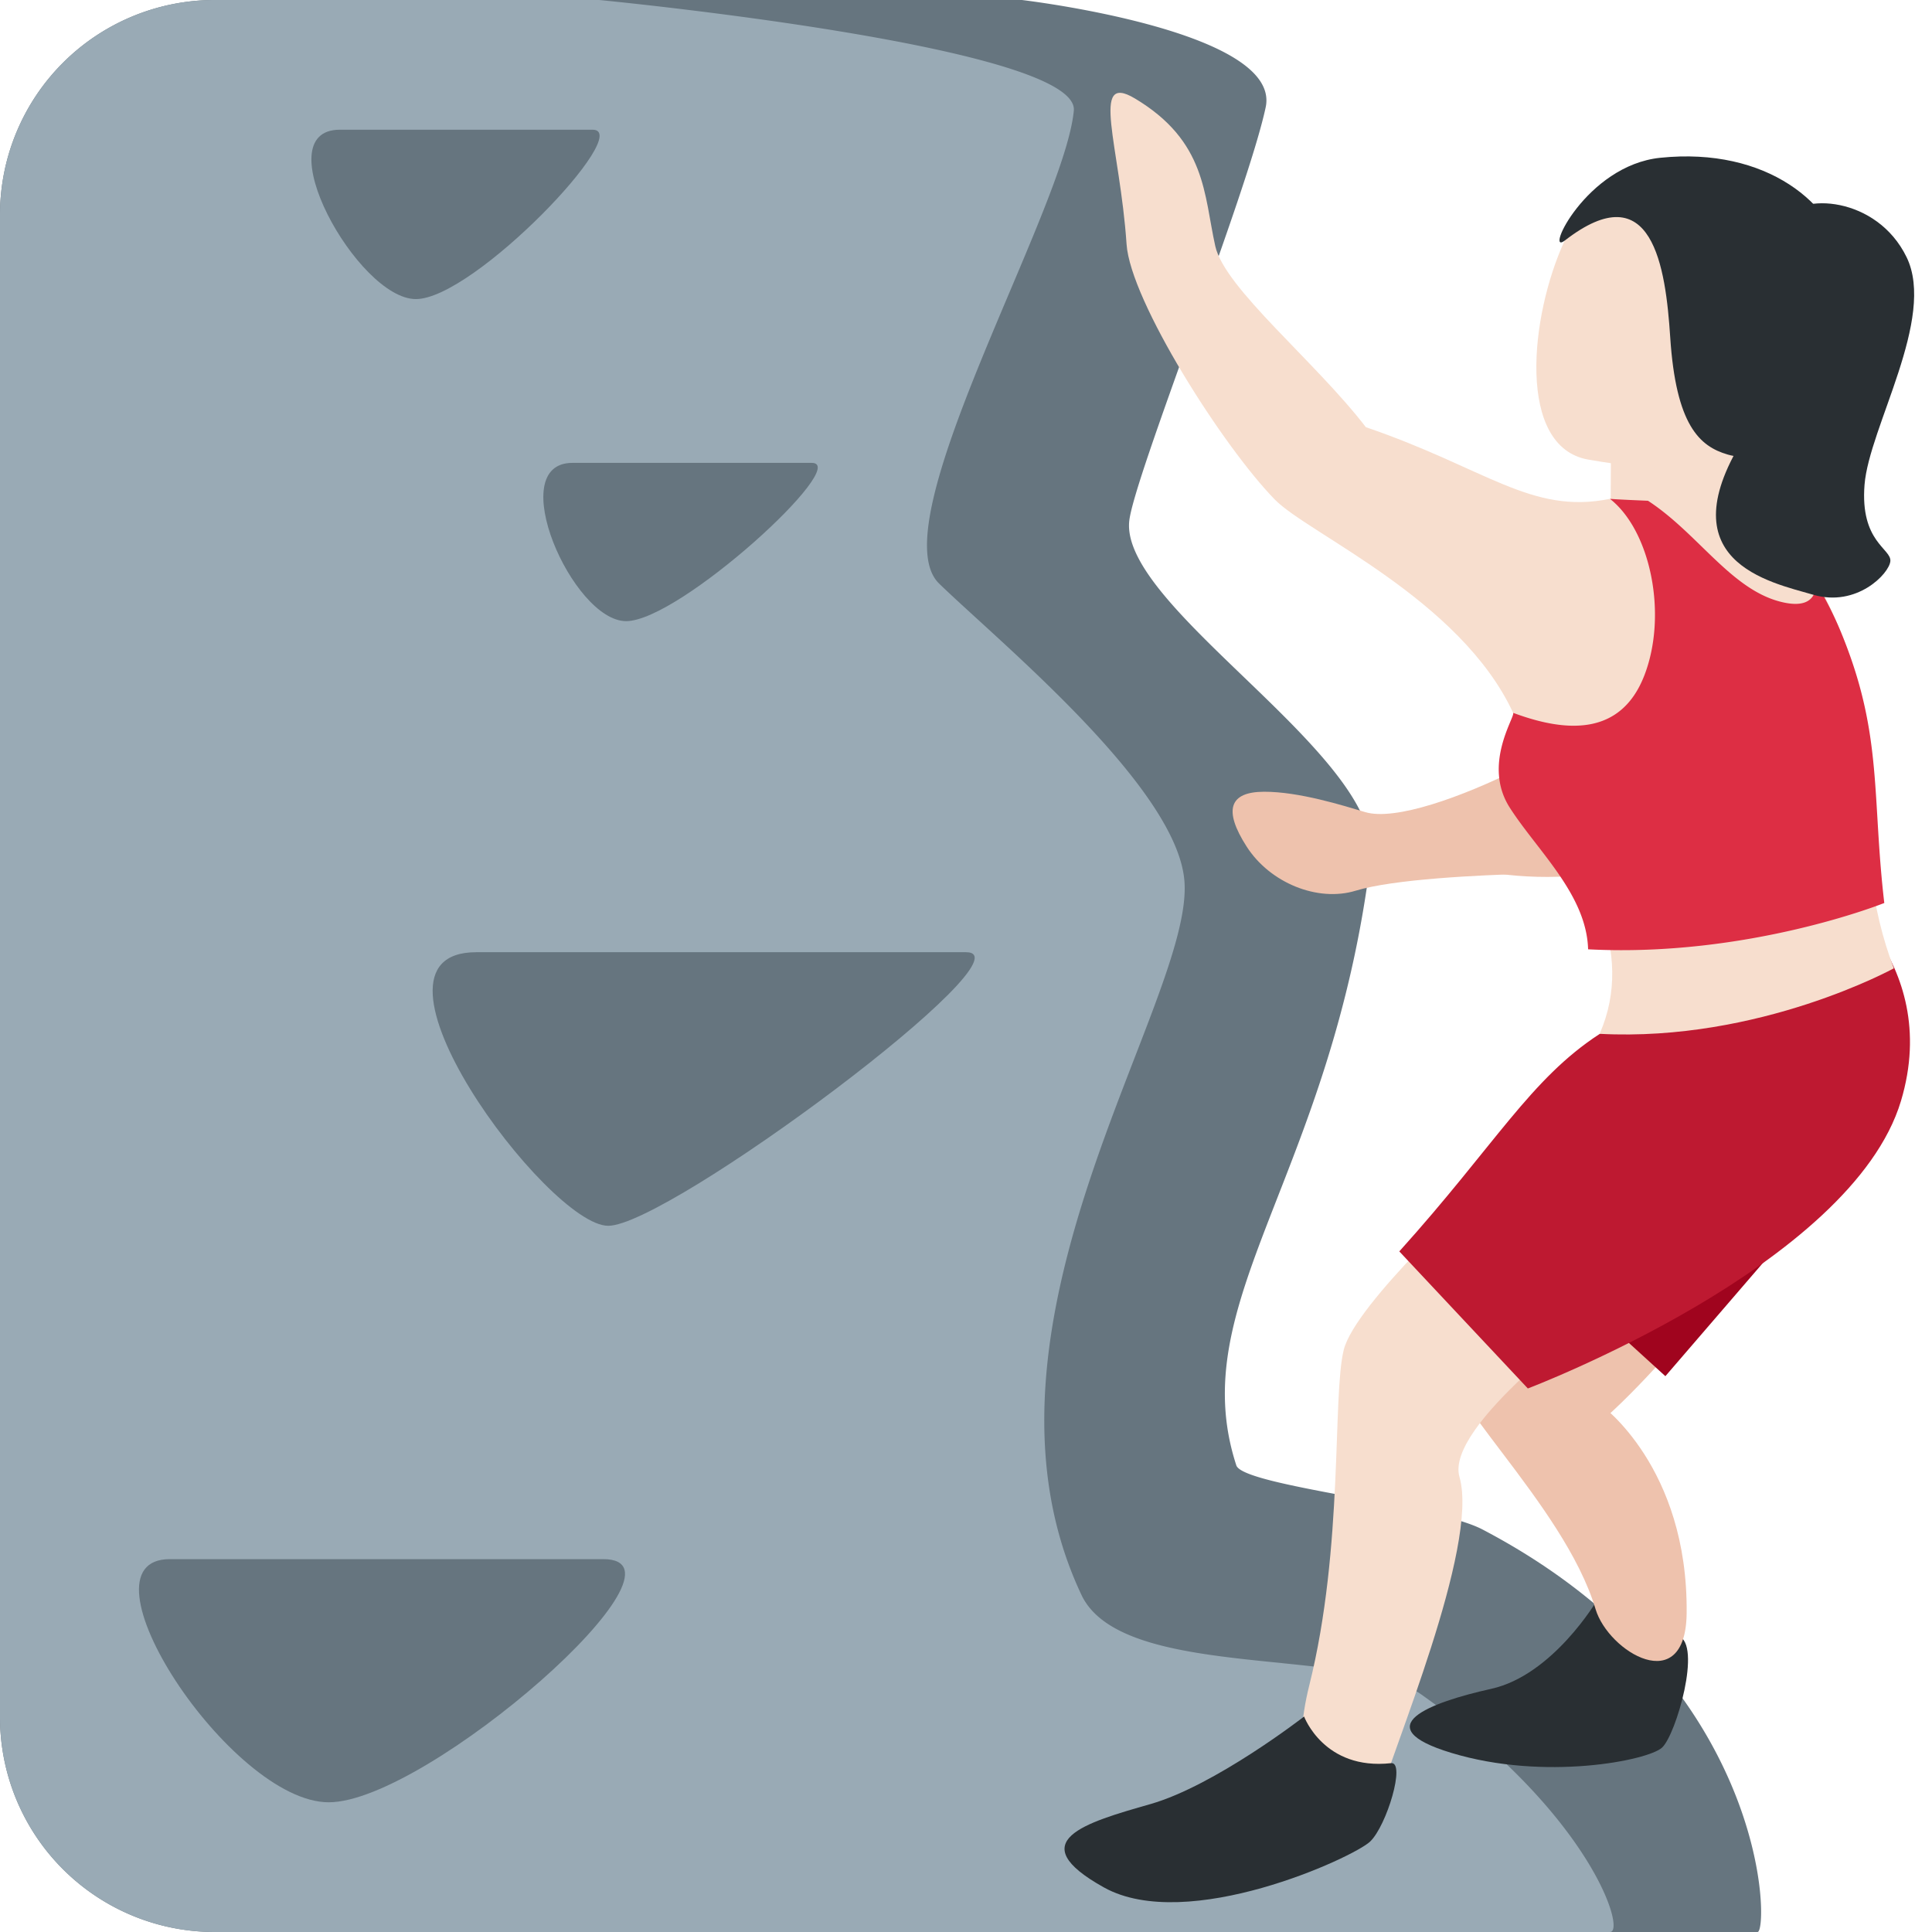
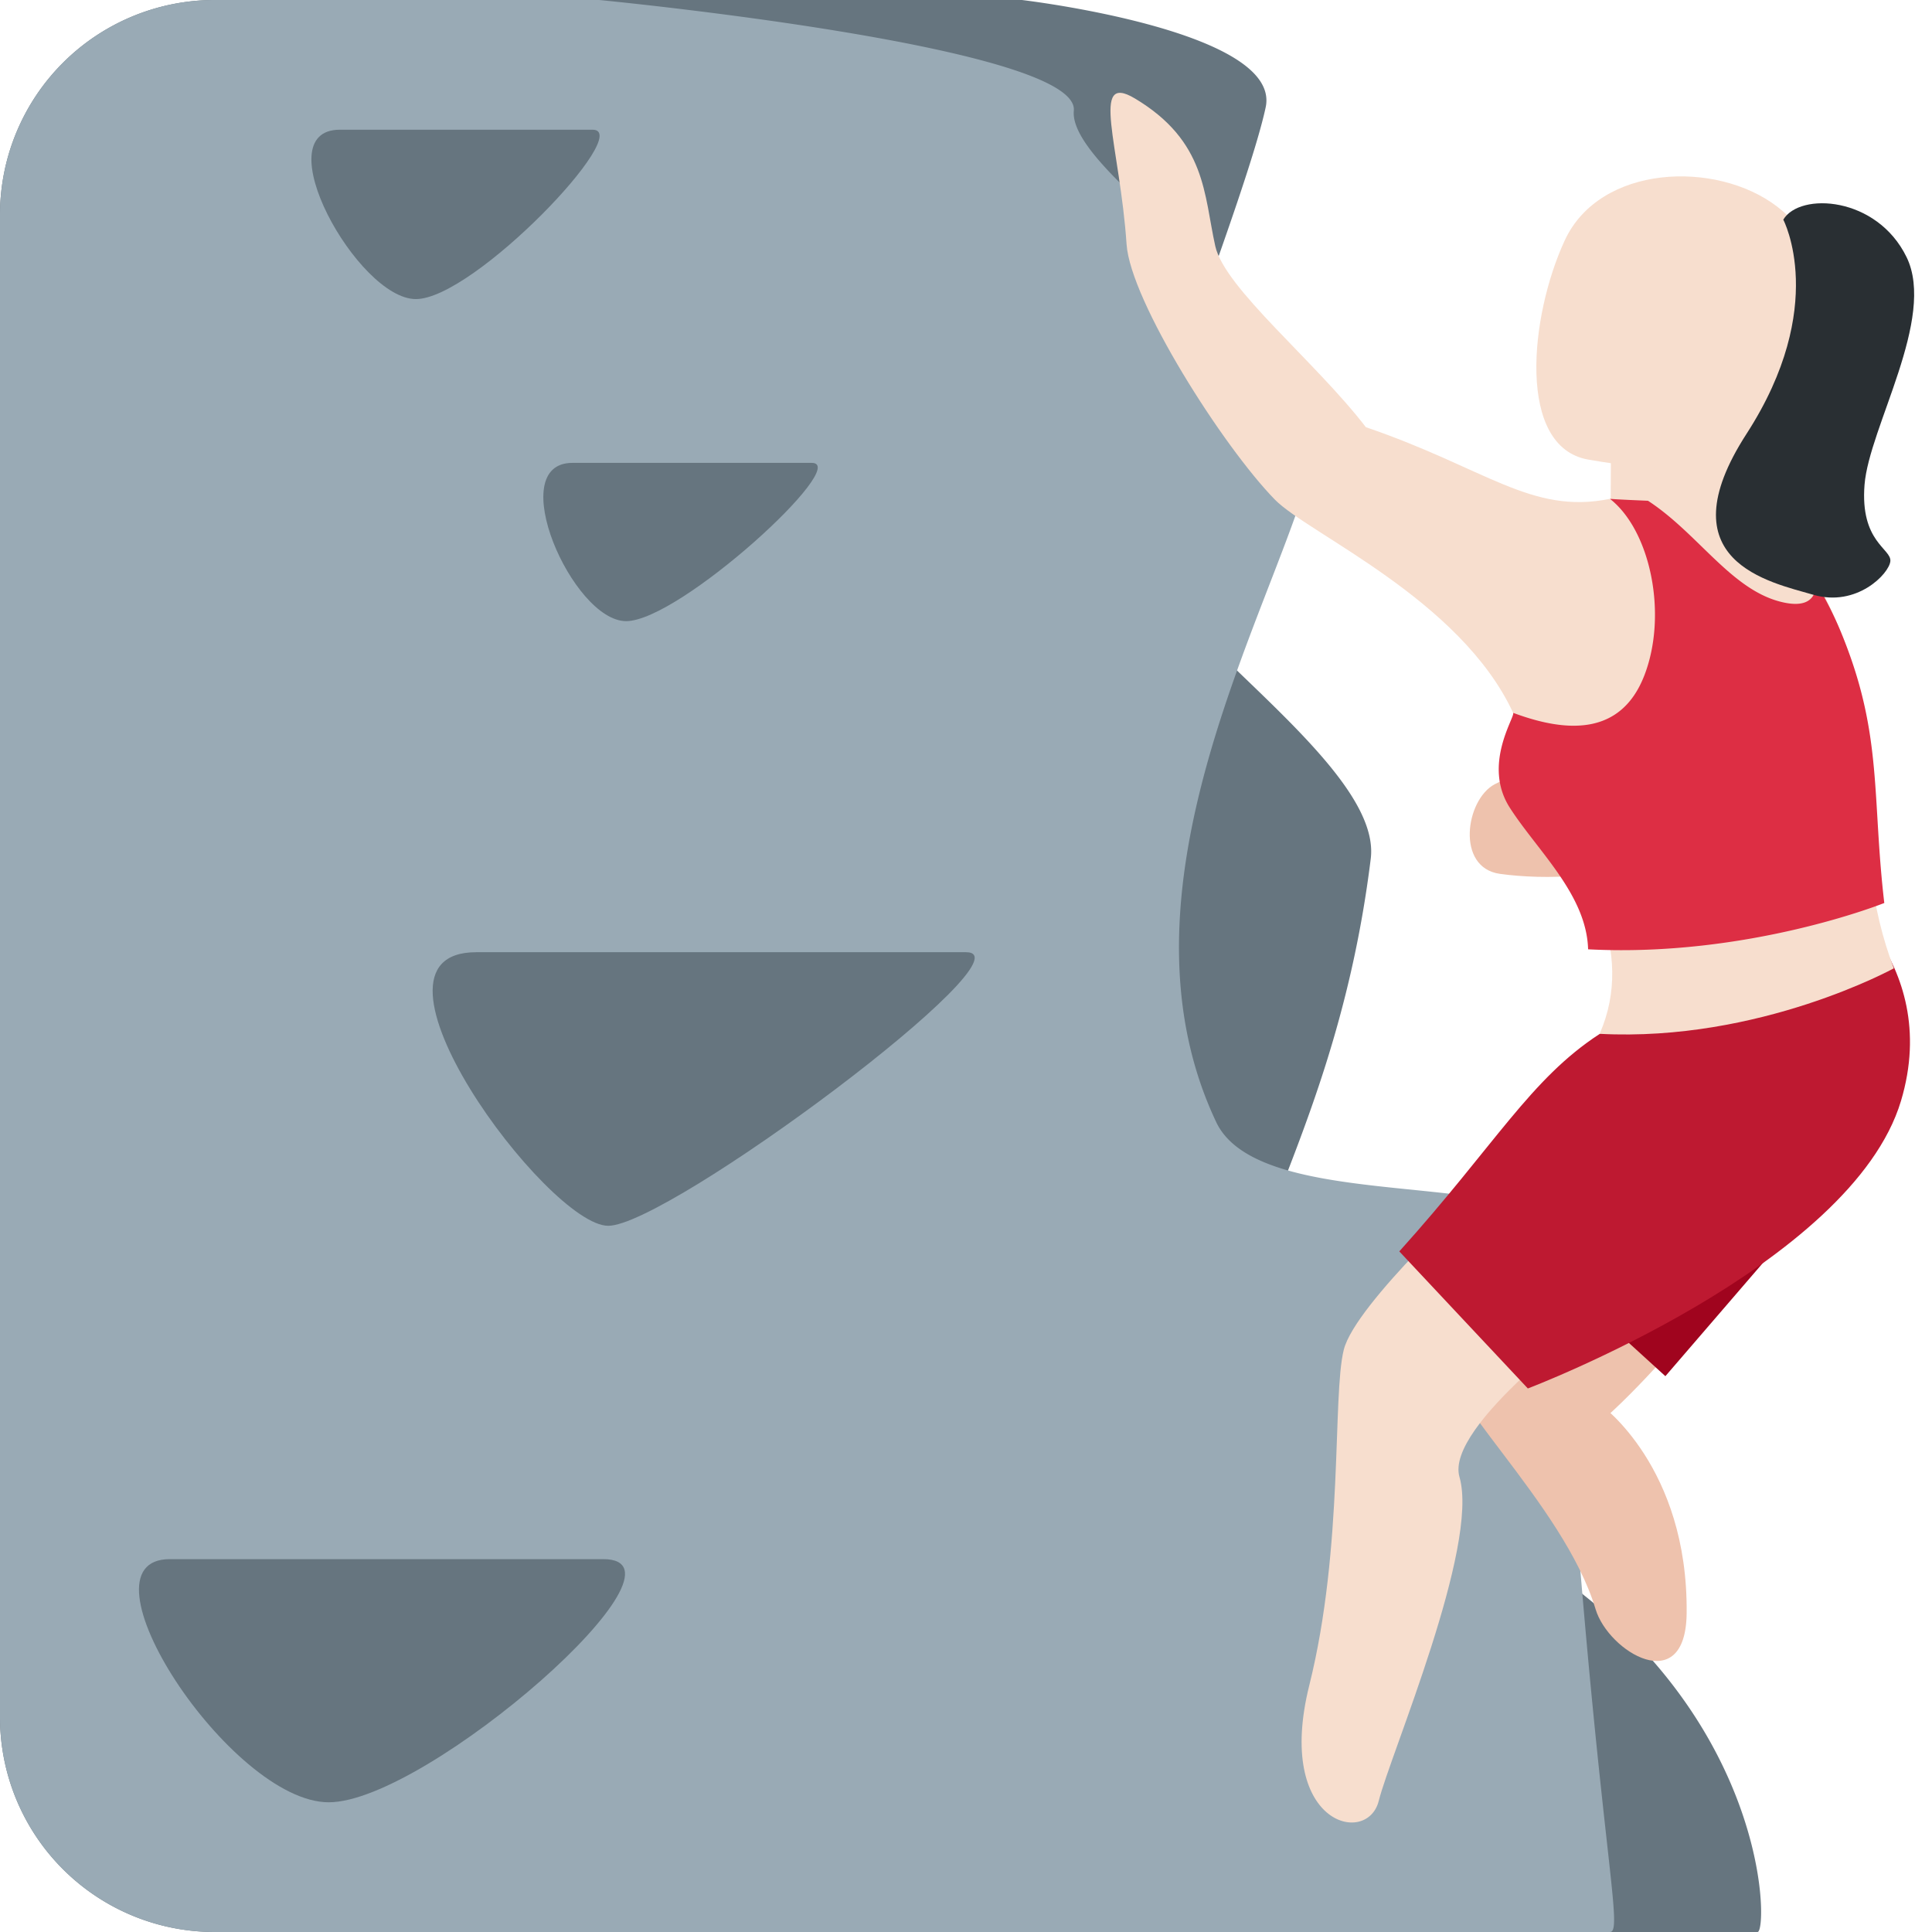
<svg xmlns="http://www.w3.org/2000/svg" width="800px" height="800px" viewBox="0 0 36 36" aria-hidden="true" role="img" class="iconify iconify--twemoji" preserveAspectRatio="xMidYMid meet">
  <path fill="#66757F" d="M32.75 36H4a4 4 0 0 1-4-4V4a4 4 0 0 1 4-4h15.042s4.849.569 4.542 2c-.351 1.634-2.455 6.896-2.542 7.708c-.173 1.62 4.735 4.393 4.5 6.292c-.733 5.934-3.5 8.25-2.505 11.305c.126.386 3.679.718 4.588 1.195C33 31.318 32.958 36 32.75 36z" />
-   <path fill="#99AAB5" d="M30 36H4a4 4 0 0 1-4-4V4a4 4 0 0 1 4-4h7.167s8.955.862 8.842 2.062c-.173 1.851-3.639 7.717-2.51 8.812s4.432 3.794 4.571 5.542c.179 2.244-4.284 8.299-1.918 13.304c.756 1.598 5.061.957 6.329 1.852C29.644 33.807 30.304 36 30 36z" />
-   <path fill="#292F33" d="M29.759 29.818s.404.278 1.516.666c.443.154-.044 1.84-.305 2.08s-2.188.627-3.928.098c-1.593-.484-.405-.938.744-1.193c1.151-.254 1.973-1.651 1.973-1.651z" />
-   <path fill="#EEC2AD" d="M28.313 14.316c-1.076.54-2.32.982-2.873.817c-.415-.124-1.235-.382-1.886-.38c-.651.002-.76.343-.325 1.021c.435.679 1.324 1.039 2.032.823c.708-.216 2.276-.29 3.233-.317c.956-.025.628-2.369-.181-1.964z" />
+   <path fill="#99AAB5" d="M30 36H4a4 4 0 0 1-4-4V4a4 4 0 0 1 4-4h7.167s8.955.862 8.842 2.062s4.432 3.794 4.571 5.542c.179 2.244-4.284 8.299-1.918 13.304c.756 1.598 5.061.957 6.329 1.852C29.644 33.807 30.304 36 30 36z" />
  <path fill="#EEC2AD" d="M27.85 14.614c.484-.258 1.333-.391 1.333-.391l.929-2.272l2.482 1.636s-1.65 1.934-2.05 2.355c-.4.422-1.77.457-2.595.341c-.826-.115-.64-1.381-.099-1.669zm1.972 11.558s-2.739-1.872-2.937-1.076c-.198.796 2.252 2.908 2.846 4.888c.24.799 1.68 1.663 1.697.079c.03-2.735-1.606-3.891-1.606-3.891z" />
  <path fill="#EEC2AD" d="M27.162 25.501s.88 1.752 1.766 1.567s3.219-3.005 3.92-4.075c.701-1.07.419-3.671-1.168-2.416c-1.586 1.253-4.518 4.924-4.518 4.924z" />
  <path fill="#A0041E" d="M34.225 21.936l-6.368.815l3.175 2.892z" />
  <path fill="#F7DECE" d="M27.622 22.132s-2.369 2.157-2.583 3.02c-.215.862.003 3.664-.642 6.25s1.079 3.016 1.294 2.154c.215-.862 1.879-4.738 1.504-6.035c-.276-.955 2.584-3.02 2.584-3.02l-2.157-2.369z" />
  <path fill="#BE1931" d="M29.807 19.266c-1.291.84-1.944 2.066-3.733 4.052l2.395 2.554s6.032-2.286 6.953-5.358c.794-2.649-1.491-4.143-1.491-4.143s-2.89 2.092-4.124 2.895z" />
  <path fill="#F7DECE" d="M32.932 7.593l-.245 2.329l-2.675-.429l.01-2.022z" />
  <path fill="#F7DECE" d="M33.434 7.67c-.953 1.243-2.434 1.138-3.838.894c-1.338-.233-1.093-2.671-.44-4.083c.658-1.422 2.829-1.498 3.959-.631c1.131.867 1.273 2.577.319 3.82z" />
  <path fill="#F7DECE" d="M25.451 7.96c-.942-1.226-2.63-2.587-2.806-3.374c-.214-.957-.164-1.954-1.499-2.752c-.842-.503-.278.882-.154 2.717c.071 1.055 1.795 3.768 2.764 4.759c.623.637 3.457 1.854 4.439 3.973c.166.358-.01.759.503 1.569c.85 1.343 1.792 2.849 1.109 4.412c2.984.155 5.482-1.221 5.482-1.221c-.883-2.313-.212-4.329-.94-6.15c-1.15-2.879-2.429-2.989-4.35-2.598c-1.467.3-2.312-.572-4.548-1.335z" />
  <path fill="#DD2E44" d="M29.592 17.689c2.984.155 5.519-.863 5.519-.863c-.23-1.965-.034-3.111-.761-4.932a6.7 6.7 0 0 0-.504-1.021c-.011.256-.149.448-.597.356c-.97-.2-1.585-1.274-2.541-1.898c-.229-.01-.465-.019-.708-.035c.76.597 1.077 2.165.639 3.292c-.443 1.14-1.473 1.056-2.443.695c.037.079-.578.966-.062 1.769c.515.803 1.429 1.618 1.458 2.637z" />
-   <path fill="#292F33" d="M24.3 31.985s.371 1.007 1.62.869c.277-.031-.079 1.164-.39 1.461c-.311.297-3.405 1.719-4.959.855c-1.553-.864-.345-1.208.864-1.553c1.208-.345 2.865-1.632 2.865-1.632zM30.936 2.94c1.992-.206 3.261.867 3.451 1.975c.368 2.152-1.002 3.9-2.193 3.555c-.526-.153-.965-.547-1.072-2.188c-.085-1.296-.325-3.07-1.964-1.8c-.388.299.395-1.399 1.778-1.542z" />
  <path fill="#292F33" d="M33.229 4.093c.307-.516 1.745-.438 2.298.7s-.699 3.17-.784 4.239s.503 1.191.481 1.425s-.626.861-1.434.626s-2.784-.619-1.246-2.999c1.538-2.379.685-3.991.685-3.991z" />
  <path fill="#66757F" d="M6.333 2.417h4.708c.792 0-2.208 3.156-3.292 3.156S4.917 2.417 6.333 2.417zm4.334 6.208h4.458c.75 0-2.458 2.949-3.458 2.949s-2.292-2.949-1-2.949zm-1.792 9.118H18c1.292 0-5.542 5.098-6.667 5.098s-4.916-5.098-2.458-5.098zM3.167 29.052h8.071c1.888 0-3.281 4.531-5.113 4.531s-4.792-4.531-2.958-4.531z" />
</svg>